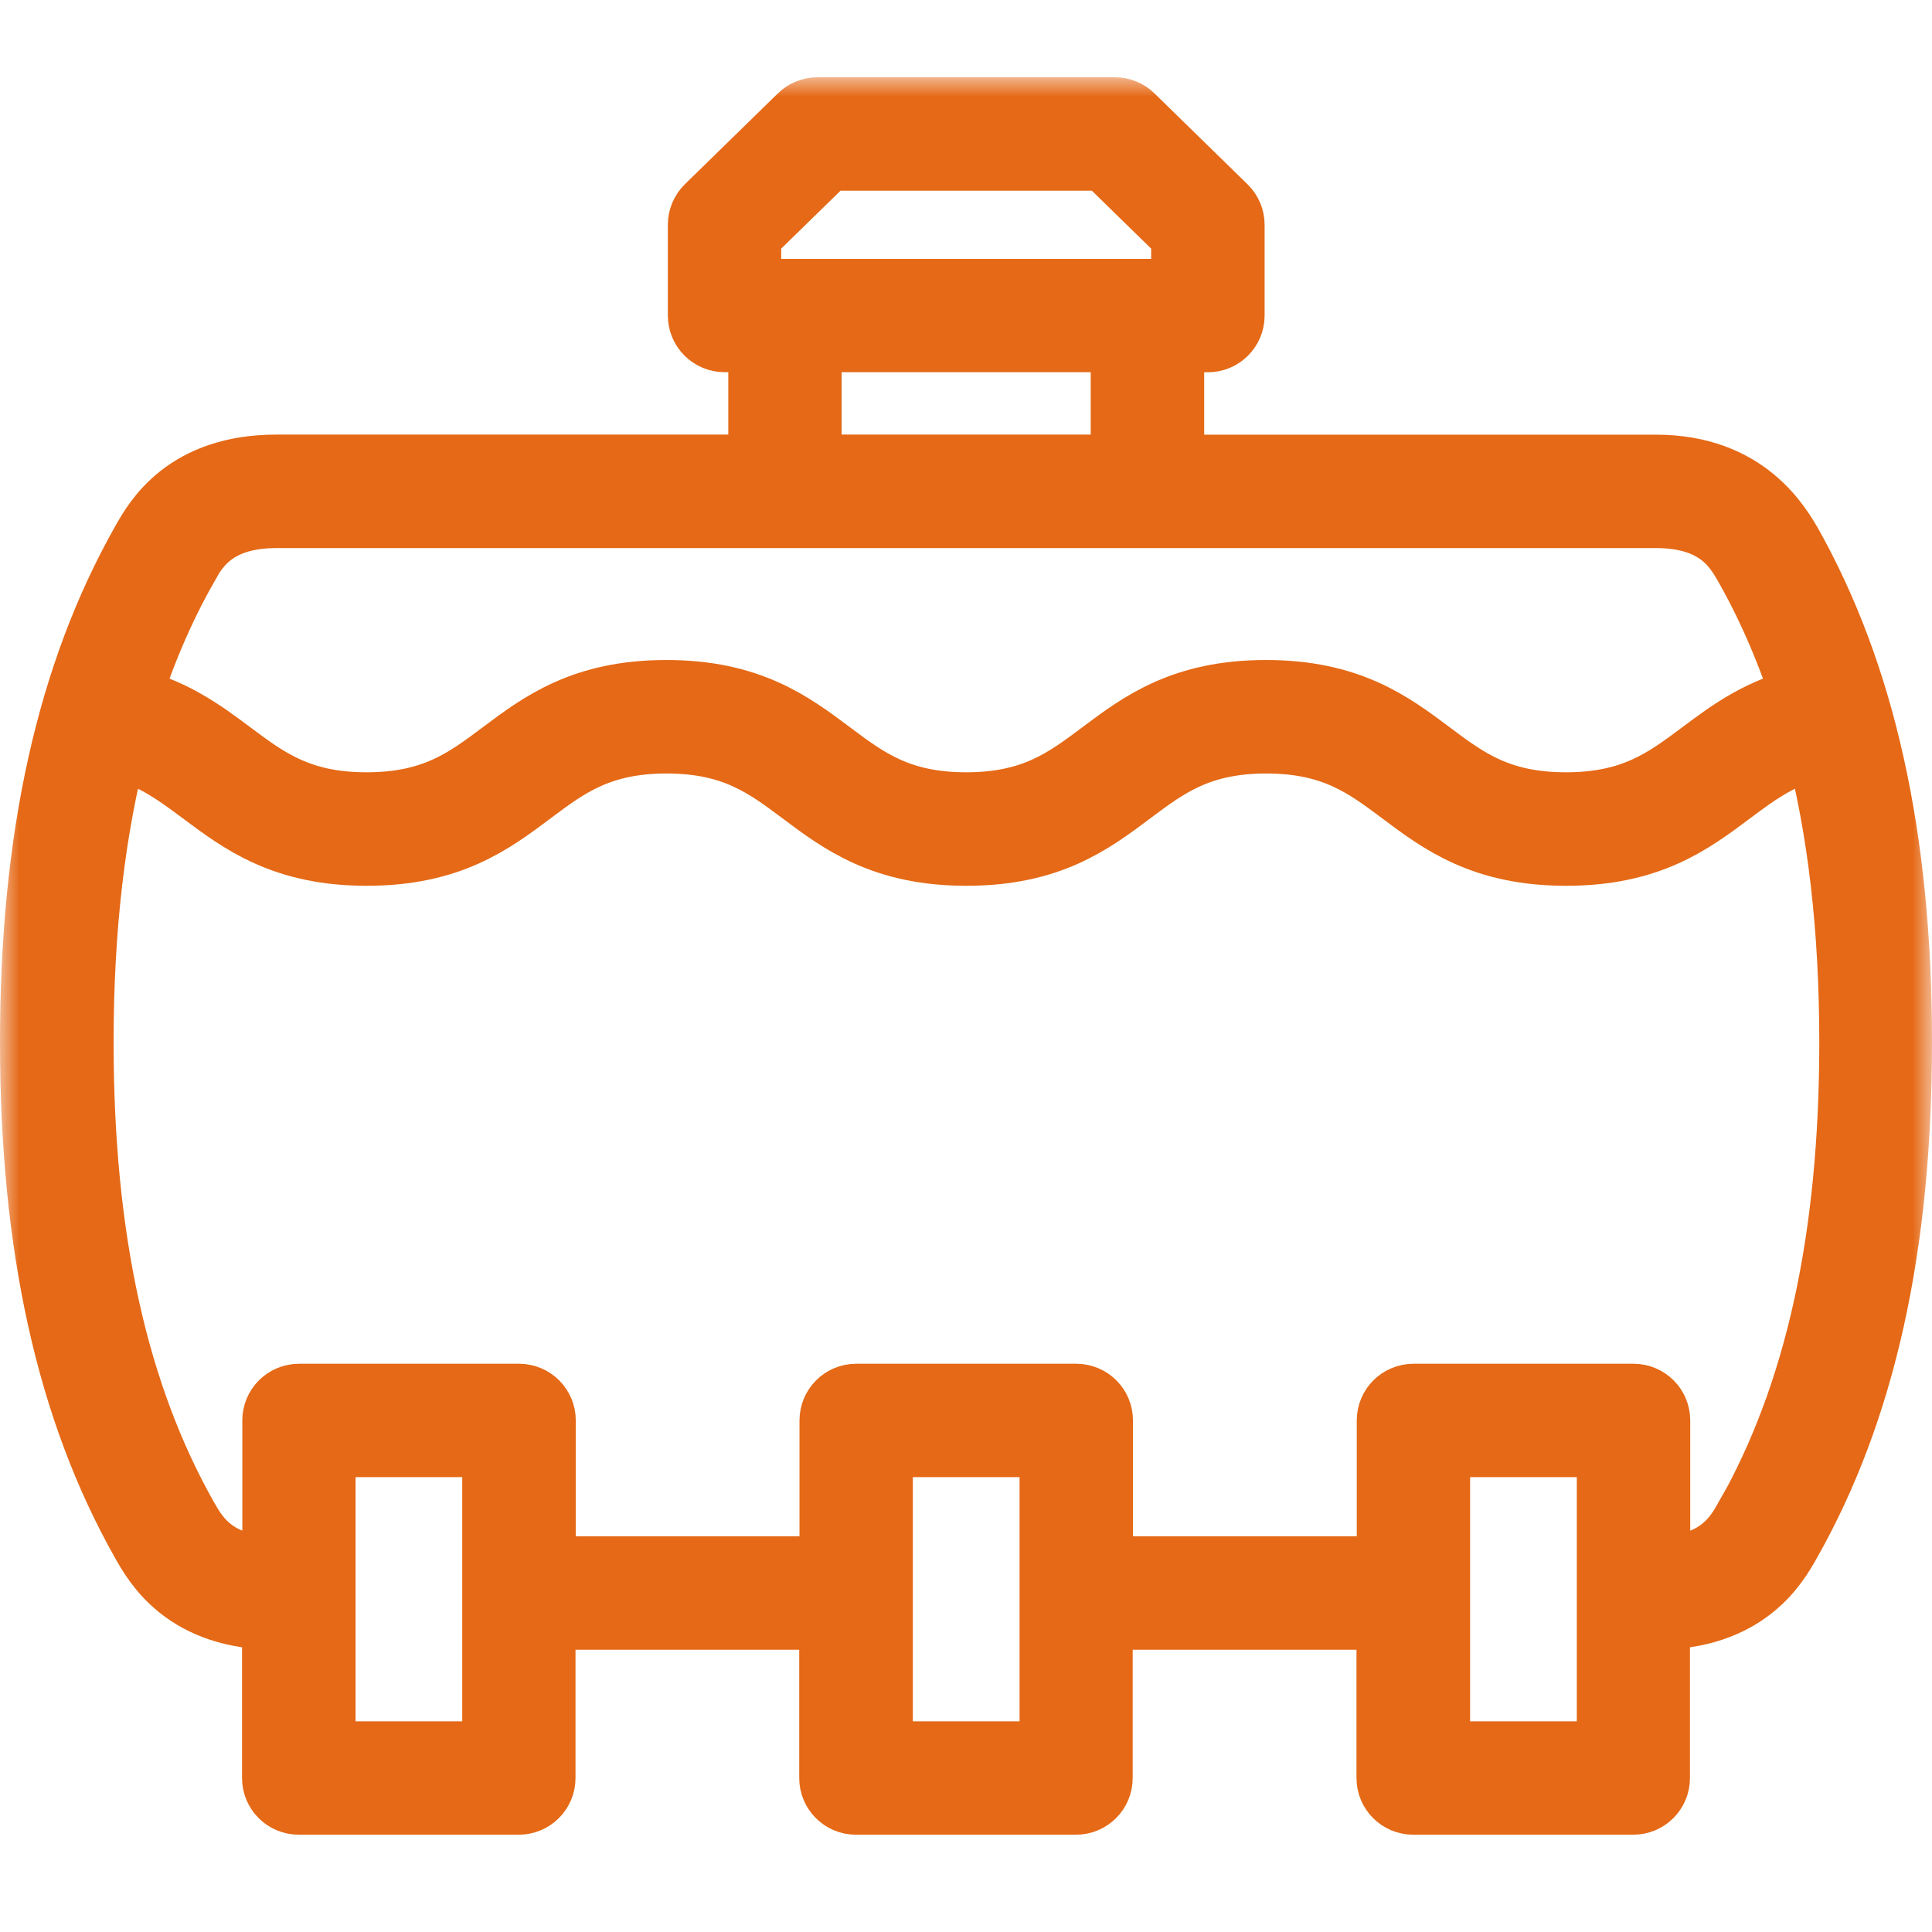
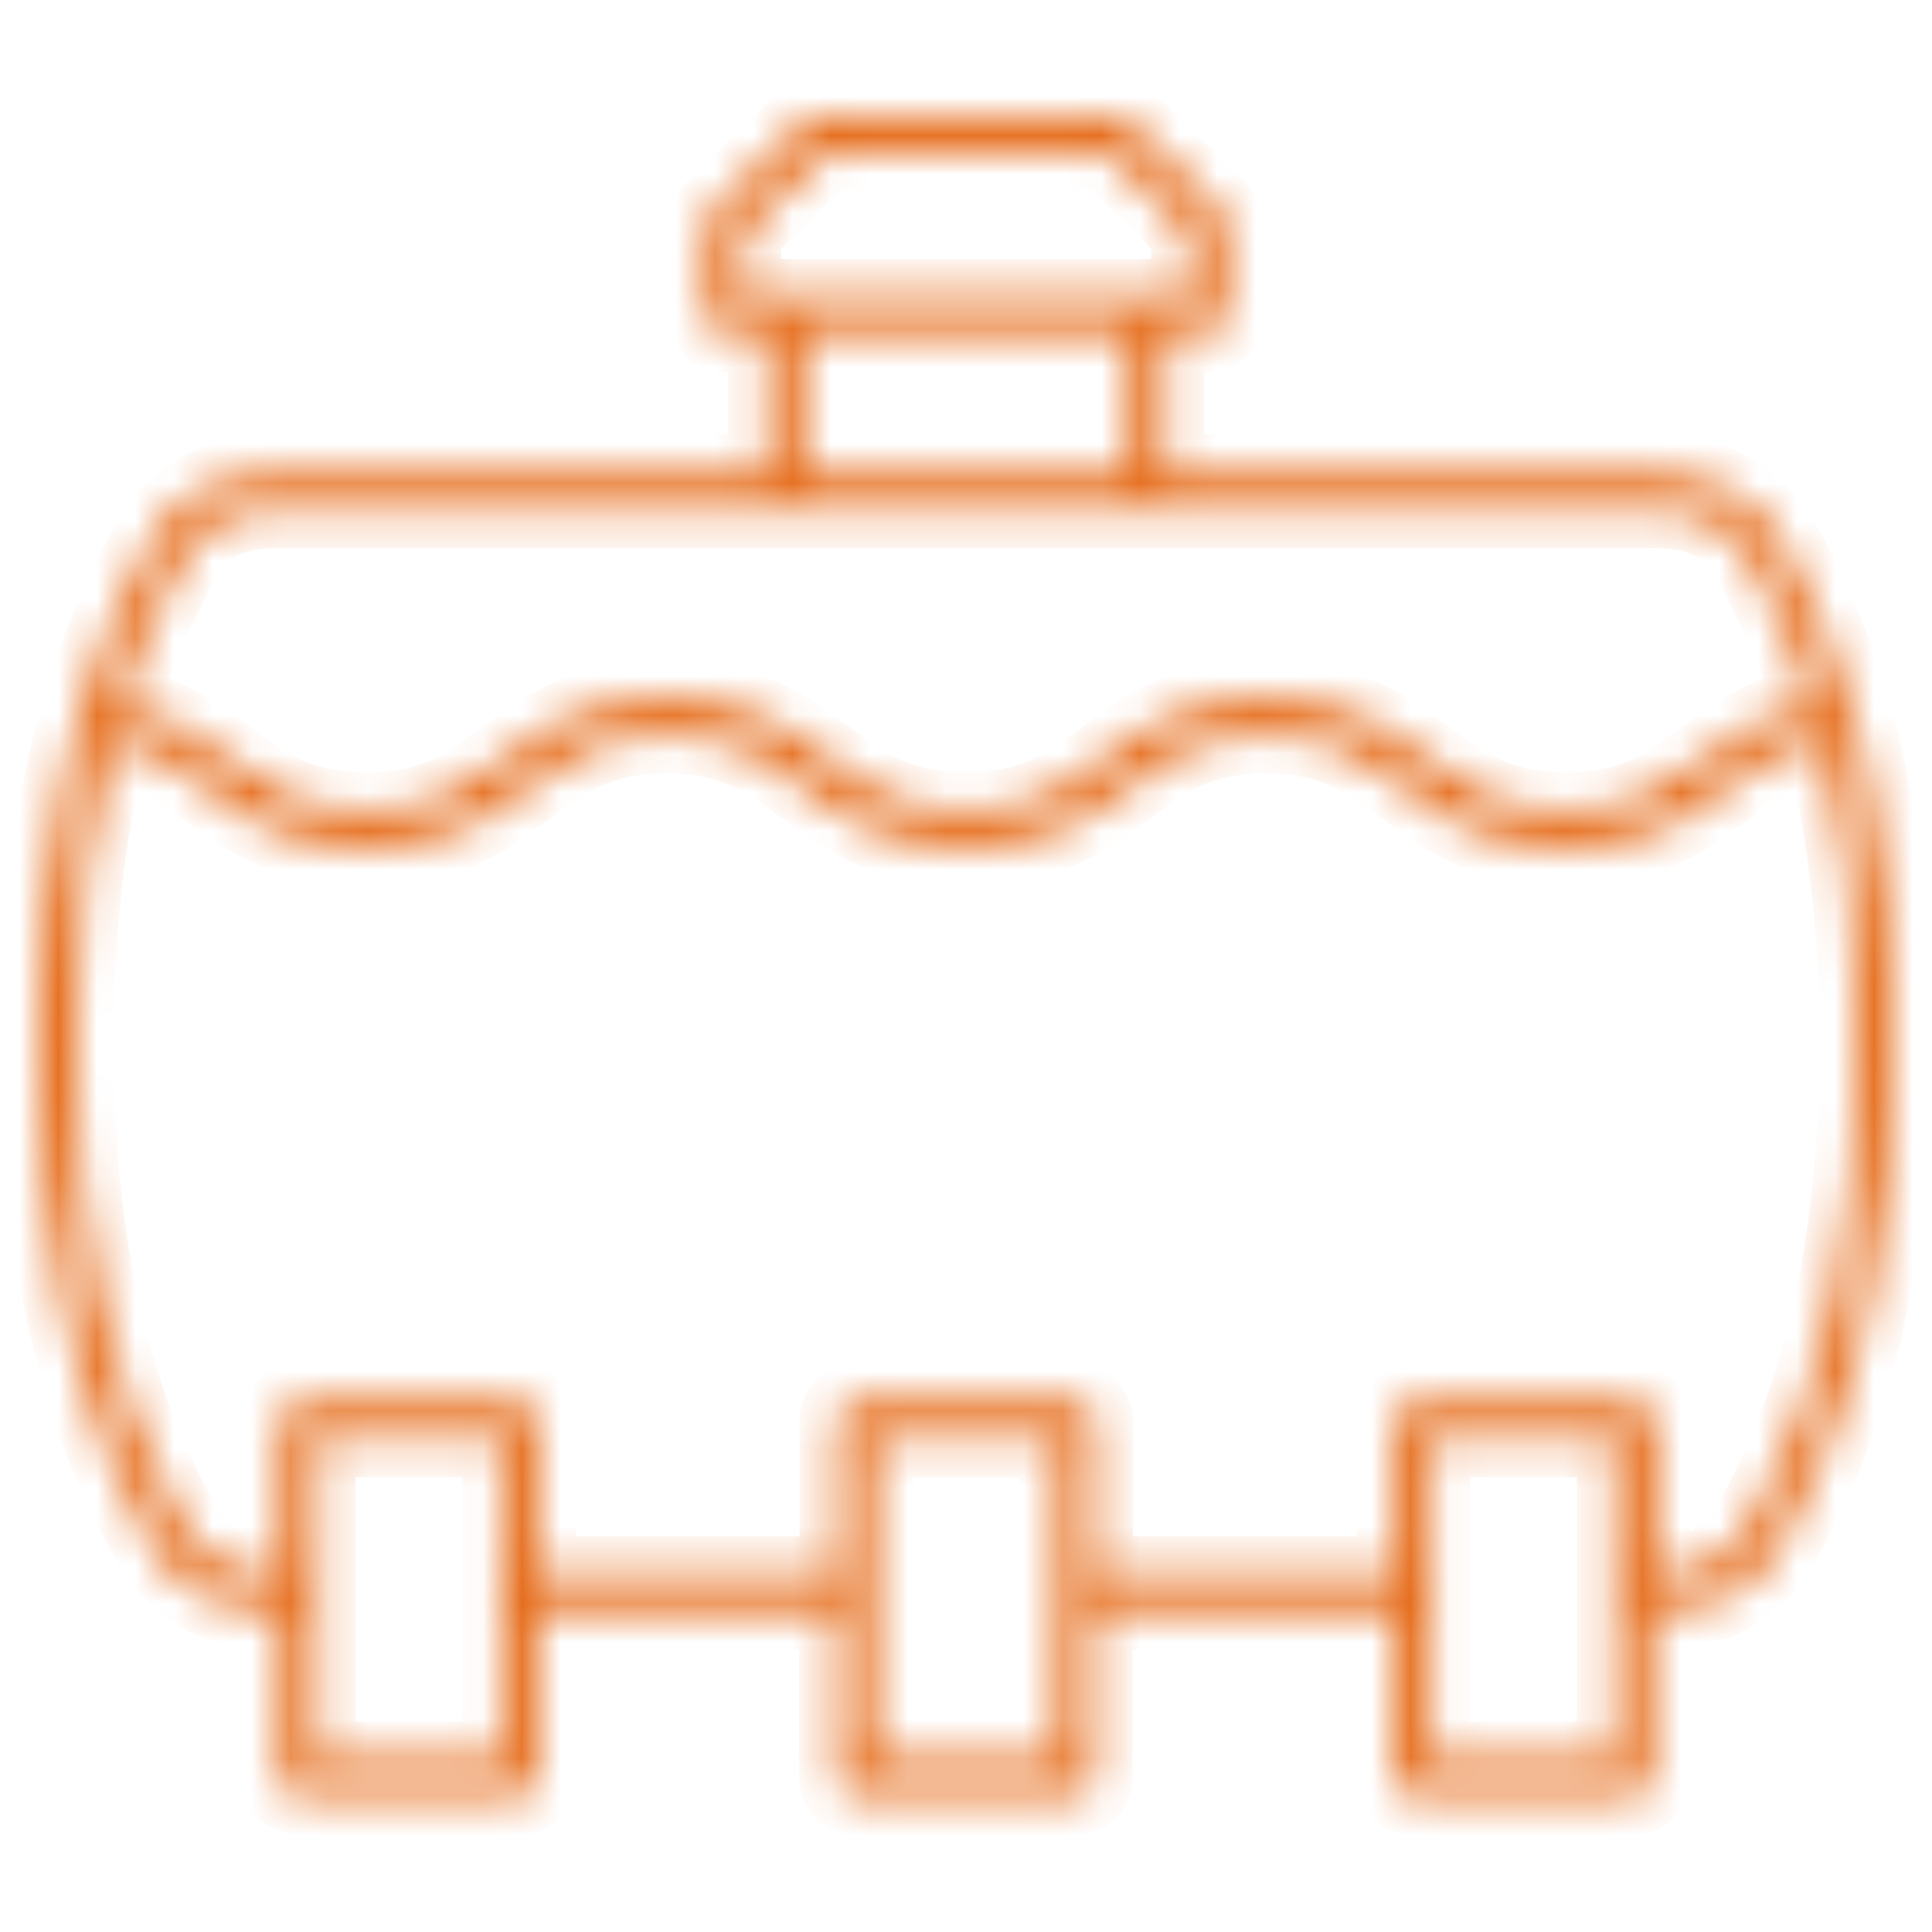
<svg xmlns="http://www.w3.org/2000/svg" width="50" height="50" viewBox="0 0 50 50" fill="none">
  <mask id="path-1-outside-1_775_146" maskUnits="userSpaceOnUse" x="0" y="2" width="50" height="46" fill="black">
-     <rect fill="white" y="2" width="50" height="46" />
-     <path d="M46.236 14.264C45.919 13.705 45.105 12.249 42.855 12.249H30.164V8.634H31.261C31.518 8.634 31.728 8.425 31.728 8.168V5.818C31.728 5.692 31.678 5.573 31.587 5.485L29.18 3.133C29.093 3.048 28.976 3 28.854 3H21.155C21.034 3 20.915 3.048 20.829 3.133L18.424 5.483C18.334 5.571 18.284 5.692 18.284 5.816V8.166C18.284 8.423 18.494 8.632 18.751 8.632H19.848V12.247H7.157C4.907 12.247 4.166 13.553 3.852 14.111C1.933 17.505 1 21.71 1 26.971C1 32.232 1.933 36.439 3.85 39.83C4.166 40.389 4.904 41.695 7.154 41.695H7.264V46.016C7.264 46.273 7.473 46.482 7.73 46.482H13.427C13.684 46.482 13.894 46.273 13.894 46.016V41.695H21.684V46.016C21.684 46.273 21.893 46.482 22.15 46.482H27.847C28.105 46.482 28.314 46.273 28.314 46.016V41.695H36.106V46.016C36.106 46.273 36.316 46.482 36.573 46.482H42.27C42.527 46.482 42.736 46.273 42.736 46.016V41.695H42.846C45.098 41.695 45.836 40.389 46.15 39.83C48.069 36.439 49 32.234 49 26.971C49 21.708 48.067 17.503 46.15 14.111L46.236 14.264ZM19.217 6.013L21.346 3.935H28.664L30.792 6.013V7.7H19.217V6.013ZM20.781 8.632H29.228V12.247H20.781V8.632ZM4.664 14.573C4.938 14.088 5.45 13.184 7.157 13.184H42.853C44.558 13.184 45.069 14.088 45.346 14.573C45.977 15.688 46.493 16.904 46.905 18.219C45.669 18.476 44.886 19.061 44.127 19.629C43.193 20.328 42.31 20.987 40.525 20.987C38.739 20.987 37.858 20.326 36.925 19.627C35.911 18.866 34.861 18.081 32.764 18.081C30.666 18.081 29.619 18.866 28.604 19.627C27.671 20.326 26.79 20.987 25.005 20.987C23.219 20.987 22.338 20.326 21.405 19.627C20.391 18.866 19.341 18.081 17.246 18.081C15.151 18.081 14.101 18.866 13.087 19.627C12.154 20.326 11.273 20.987 9.487 20.987C7.702 20.987 6.821 20.326 5.888 19.629C5.128 19.061 4.345 18.476 3.109 18.219C3.519 16.904 4.035 15.688 4.669 14.573H4.664ZM12.963 45.548H8.202V37.228H12.963V45.548ZM27.386 45.548H22.624V37.228H27.386V45.548ZM41.808 45.548H37.046V37.228H41.808V45.548ZM45.346 39.371C45.072 39.856 44.56 40.76 42.853 40.76H42.743V36.76C42.743 36.503 42.534 36.294 42.277 36.294H36.58C36.323 36.294 36.113 36.503 36.113 36.76V40.76H28.321V36.76C28.321 36.503 28.112 36.294 27.855 36.294H22.157C21.9 36.294 21.691 36.503 21.691 36.76V40.76H13.901V36.76C13.901 36.503 13.692 36.294 13.434 36.294H7.737C7.48 36.294 7.271 36.503 7.271 36.76V40.76H7.161C5.457 40.76 4.945 39.856 4.669 39.371C2.833 36.125 1.94 32.068 1.94 26.973C1.94 24.022 2.243 21.42 2.852 19.122C3.928 19.332 4.612 19.843 5.331 20.378C6.347 21.137 7.397 21.924 9.492 21.924C11.587 21.924 12.637 21.139 13.651 20.378C14.584 19.679 15.465 19.018 17.251 19.018C19.036 19.018 19.917 19.679 20.85 20.378C21.865 21.139 22.915 21.924 25.012 21.924C27.109 21.924 28.157 21.139 29.171 20.378C30.104 19.679 30.985 19.018 32.771 19.018C34.556 19.018 35.437 19.679 36.37 20.378C37.385 21.139 38.434 21.924 40.532 21.924C42.629 21.924 43.679 21.139 44.693 20.378C45.412 19.841 46.096 19.332 47.172 19.122C47.781 21.422 48.083 24.022 48.083 26.973C48.083 32.07 47.191 36.125 45.353 39.371H45.346Z" />
+     <path d="M46.236 14.264C45.919 13.705 45.105 12.249 42.855 12.249H30.164V8.634H31.261C31.518 8.634 31.728 8.425 31.728 8.168V5.818C31.728 5.692 31.678 5.573 31.587 5.485L29.18 3.133C29.093 3.048 28.976 3 28.854 3H21.155C21.034 3 20.915 3.048 20.829 3.133L18.424 5.483C18.334 5.571 18.284 5.692 18.284 5.816V8.166C18.284 8.423 18.494 8.632 18.751 8.632H19.848V12.247H7.157C4.907 12.247 4.166 13.553 3.852 14.111C1.933 17.505 1 21.71 1 26.971C1 32.232 1.933 36.439 3.85 39.83C4.166 40.389 4.904 41.695 7.154 41.695H7.264V46.016C7.264 46.273 7.473 46.482 7.73 46.482H13.427C13.684 46.482 13.894 46.273 13.894 46.016V41.695H21.684V46.016C21.684 46.273 21.893 46.482 22.15 46.482H27.847C28.105 46.482 28.314 46.273 28.314 46.016V41.695H36.106V46.016C36.106 46.273 36.316 46.482 36.573 46.482H42.27C42.527 46.482 42.736 46.273 42.736 46.016V41.695H42.846C45.098 41.695 45.836 40.389 46.15 39.83C48.069 36.439 49 32.234 49 26.971C49 21.708 48.067 17.503 46.15 14.111L46.236 14.264ZM19.217 6.013L21.346 3.935H28.664L30.792 6.013V7.7H19.217V6.013ZM20.781 8.632H29.228V12.247H20.781V8.632ZM4.664 14.573C4.938 14.088 5.45 13.184 7.157 13.184H42.853C44.558 13.184 45.069 14.088 45.346 14.573C45.977 15.688 46.493 16.904 46.905 18.219C45.669 18.476 44.886 19.061 44.127 19.629C43.193 20.328 42.31 20.987 40.525 20.987C38.739 20.987 37.858 20.326 36.925 19.627C35.911 18.866 34.861 18.081 32.764 18.081C30.666 18.081 29.619 18.866 28.604 19.627C27.671 20.326 26.79 20.987 25.005 20.987C23.219 20.987 22.338 20.326 21.405 19.627C20.391 18.866 19.341 18.081 17.246 18.081C15.151 18.081 14.101 18.866 13.087 19.627C12.154 20.326 11.273 20.987 9.487 20.987C7.702 20.987 6.821 20.326 5.888 19.629C5.128 19.061 4.345 18.476 3.109 18.219C3.519 16.904 4.035 15.688 4.669 14.573H4.664ZM12.963 45.548H8.202V37.228H12.963V45.548ZM27.386 45.548H22.624V37.228H27.386V45.548ZM41.808 45.548H37.046V37.228H41.808V45.548ZM45.346 39.371C45.072 39.856 44.56 40.76 42.853 40.76V36.76C42.743 36.503 42.534 36.294 42.277 36.294H36.58C36.323 36.294 36.113 36.503 36.113 36.76V40.76H28.321V36.76C28.321 36.503 28.112 36.294 27.855 36.294H22.157C21.9 36.294 21.691 36.503 21.691 36.76V40.76H13.901V36.76C13.901 36.503 13.692 36.294 13.434 36.294H7.737C7.48 36.294 7.271 36.503 7.271 36.76V40.76H7.161C5.457 40.76 4.945 39.856 4.669 39.371C2.833 36.125 1.94 32.068 1.94 26.973C1.94 24.022 2.243 21.42 2.852 19.122C3.928 19.332 4.612 19.843 5.331 20.378C6.347 21.137 7.397 21.924 9.492 21.924C11.587 21.924 12.637 21.139 13.651 20.378C14.584 19.679 15.465 19.018 17.251 19.018C19.036 19.018 19.917 19.679 20.85 20.378C21.865 21.139 22.915 21.924 25.012 21.924C27.109 21.924 28.157 21.139 29.171 20.378C30.104 19.679 30.985 19.018 32.771 19.018C34.556 19.018 35.437 19.679 36.37 20.378C37.385 21.139 38.434 21.924 40.532 21.924C42.629 21.924 43.679 21.139 44.693 20.378C45.412 19.841 46.096 19.332 47.172 19.122C47.781 21.422 48.083 24.022 48.083 26.973C48.083 32.07 47.191 36.125 45.353 39.371H45.346Z" />
  </mask>
-   <path d="M46.236 14.264C45.919 13.705 45.105 12.249 42.855 12.249H30.164V8.634H31.261C31.518 8.634 31.728 8.425 31.728 8.168V5.818C31.728 5.692 31.678 5.573 31.587 5.485L29.18 3.133C29.093 3.048 28.976 3 28.854 3H21.155C21.034 3 20.915 3.048 20.829 3.133L18.424 5.483C18.334 5.571 18.284 5.692 18.284 5.816V8.166C18.284 8.423 18.494 8.632 18.751 8.632H19.848V12.247H7.157C4.907 12.247 4.166 13.553 3.852 14.111C1.933 17.505 1 21.71 1 26.971C1 32.232 1.933 36.439 3.85 39.83C4.166 40.389 4.904 41.695 7.154 41.695H7.264V46.016C7.264 46.273 7.473 46.482 7.73 46.482H13.427C13.684 46.482 13.894 46.273 13.894 46.016V41.695H21.684V46.016C21.684 46.273 21.893 46.482 22.15 46.482H27.847C28.105 46.482 28.314 46.273 28.314 46.016V41.695H36.106V46.016C36.106 46.273 36.316 46.482 36.573 46.482H42.27C42.527 46.482 42.736 46.273 42.736 46.016V41.695H42.846C45.098 41.695 45.836 40.389 46.15 39.83C48.069 36.439 49 32.234 49 26.971C49 21.708 48.067 17.503 46.15 14.111L46.236 14.264ZM19.217 6.013L21.346 3.935H28.664L30.792 6.013V7.7H19.217V6.013ZM20.781 8.632H29.228V12.247H20.781V8.632ZM4.664 14.573C4.938 14.088 5.45 13.184 7.157 13.184H42.853C44.558 13.184 45.069 14.088 45.346 14.573C45.977 15.688 46.493 16.904 46.905 18.219C45.669 18.476 44.886 19.061 44.127 19.629C43.193 20.328 42.31 20.987 40.525 20.987C38.739 20.987 37.858 20.326 36.925 19.627C35.911 18.866 34.861 18.081 32.764 18.081C30.666 18.081 29.619 18.866 28.604 19.627C27.671 20.326 26.79 20.987 25.005 20.987C23.219 20.987 22.338 20.326 21.405 19.627C20.391 18.866 19.341 18.081 17.246 18.081C15.151 18.081 14.101 18.866 13.087 19.627C12.154 20.326 11.273 20.987 9.487 20.987C7.702 20.987 6.821 20.326 5.888 19.629C5.128 19.061 4.345 18.476 3.109 18.219C3.519 16.904 4.035 15.688 4.669 14.573H4.664ZM12.963 45.548H8.202V37.228H12.963V45.548ZM27.386 45.548H22.624V37.228H27.386V45.548ZM41.808 45.548H37.046V37.228H41.808V45.548ZM45.346 39.371C45.072 39.856 44.56 40.76 42.853 40.76H42.743V36.76C42.743 36.503 42.534 36.294 42.277 36.294H36.58C36.323 36.294 36.113 36.503 36.113 36.76V40.76H28.321V36.76C28.321 36.503 28.112 36.294 27.855 36.294H22.157C21.9 36.294 21.691 36.503 21.691 36.76V40.76H13.901V36.76C13.901 36.503 13.692 36.294 13.434 36.294H7.737C7.48 36.294 7.271 36.503 7.271 36.76V40.76H7.161C5.457 40.76 4.945 39.856 4.669 39.371C2.833 36.125 1.94 32.068 1.94 26.973C1.94 24.022 2.243 21.42 2.852 19.122C3.928 19.332 4.612 19.843 5.331 20.378C6.347 21.137 7.397 21.924 9.492 21.924C11.587 21.924 12.637 21.139 13.651 20.378C14.584 19.679 15.465 19.018 17.251 19.018C19.036 19.018 19.917 19.679 20.85 20.378C21.865 21.139 22.915 21.924 25.012 21.924C27.109 21.924 28.157 21.139 29.171 20.378C30.104 19.679 30.985 19.018 32.771 19.018C34.556 19.018 35.437 19.679 36.37 20.378C37.385 21.139 38.434 21.924 40.532 21.924C42.629 21.924 43.679 21.139 44.693 20.378C45.412 19.841 46.096 19.332 47.172 19.122C47.781 21.422 48.083 24.022 48.083 26.973C48.083 32.07 47.191 36.125 45.353 39.371H45.346Z" fill="#E56916" />
  <path d="M46.236 14.264C45.919 13.705 45.105 12.249 42.855 12.249H30.164V8.634H31.261C31.518 8.634 31.728 8.425 31.728 8.168V5.818C31.728 5.692 31.678 5.573 31.587 5.485L29.18 3.133C29.093 3.048 28.976 3 28.854 3H21.155C21.034 3 20.915 3.048 20.829 3.133L18.424 5.483C18.334 5.571 18.284 5.692 18.284 5.816V8.166C18.284 8.423 18.494 8.632 18.751 8.632H19.848V12.247H7.157C4.907 12.247 4.166 13.553 3.852 14.111C1.933 17.505 1 21.71 1 26.971C1 32.232 1.933 36.439 3.85 39.83C4.166 40.389 4.904 41.695 7.154 41.695H7.264V46.016C7.264 46.273 7.473 46.482 7.73 46.482H13.427C13.684 46.482 13.894 46.273 13.894 46.016V41.695H21.684V46.016C21.684 46.273 21.893 46.482 22.15 46.482H27.847C28.105 46.482 28.314 46.273 28.314 46.016V41.695H36.106V46.016C36.106 46.273 36.316 46.482 36.573 46.482H42.27C42.527 46.482 42.736 46.273 42.736 46.016V41.695H42.846C45.098 41.695 45.836 40.389 46.15 39.83C48.069 36.439 49 32.234 49 26.971C49 21.708 48.067 17.503 46.15 14.111L46.236 14.264ZM19.217 6.013L21.346 3.935H28.664L30.792 6.013V7.7H19.217V6.013ZM20.781 8.632H29.228V12.247H20.781V8.632ZM4.664 14.573C4.938 14.088 5.45 13.184 7.157 13.184H42.853C44.558 13.184 45.069 14.088 45.346 14.573C45.977 15.688 46.493 16.904 46.905 18.219C45.669 18.476 44.886 19.061 44.127 19.629C43.193 20.328 42.31 20.987 40.525 20.987C38.739 20.987 37.858 20.326 36.925 19.627C35.911 18.866 34.861 18.081 32.764 18.081C30.666 18.081 29.619 18.866 28.604 19.627C27.671 20.326 26.79 20.987 25.005 20.987C23.219 20.987 22.338 20.326 21.405 19.627C20.391 18.866 19.341 18.081 17.246 18.081C15.151 18.081 14.101 18.866 13.087 19.627C12.154 20.326 11.273 20.987 9.487 20.987C7.702 20.987 6.821 20.326 5.888 19.629C5.128 19.061 4.345 18.476 3.109 18.219C3.519 16.904 4.035 15.688 4.669 14.573H4.664ZM12.963 45.548H8.202V37.228H12.963V45.548ZM27.386 45.548H22.624V37.228H27.386V45.548ZM41.808 45.548H37.046V37.228H41.808V45.548ZM45.346 39.371C45.072 39.856 44.56 40.76 42.853 40.76H42.743V36.76C42.743 36.503 42.534 36.294 42.277 36.294H36.58C36.323 36.294 36.113 36.503 36.113 36.76V40.76H28.321V36.76C28.321 36.503 28.112 36.294 27.855 36.294H22.157C21.9 36.294 21.691 36.503 21.691 36.76V40.76H13.901V36.76C13.901 36.503 13.692 36.294 13.434 36.294H7.737C7.48 36.294 7.271 36.503 7.271 36.76V40.76H7.161C5.457 40.76 4.945 39.856 4.669 39.371C2.833 36.125 1.94 32.068 1.94 26.973C1.94 24.022 2.243 21.42 2.852 19.122C3.928 19.332 4.612 19.843 5.331 20.378C6.347 21.137 7.397 21.924 9.492 21.924C11.587 21.924 12.637 21.139 13.651 20.378C14.584 19.679 15.465 19.018 17.251 19.018C19.036 19.018 19.917 19.679 20.85 20.378C21.865 21.139 22.915 21.924 25.012 21.924C27.109 21.924 28.157 21.139 29.171 20.378C30.104 19.679 30.985 19.018 32.771 19.018C34.556 19.018 35.437 19.679 36.37 20.378C37.385 21.139 38.434 21.924 40.532 21.924C42.629 21.924 43.679 21.139 44.693 20.378C45.412 19.841 46.096 19.332 47.172 19.122C47.781 21.422 48.083 24.022 48.083 26.973C48.083 32.07 47.191 36.125 45.353 39.371H45.346Z" stroke="#E56916" stroke-width="2" mask="url(#path-1-outside-1_775_146)" />
</svg>